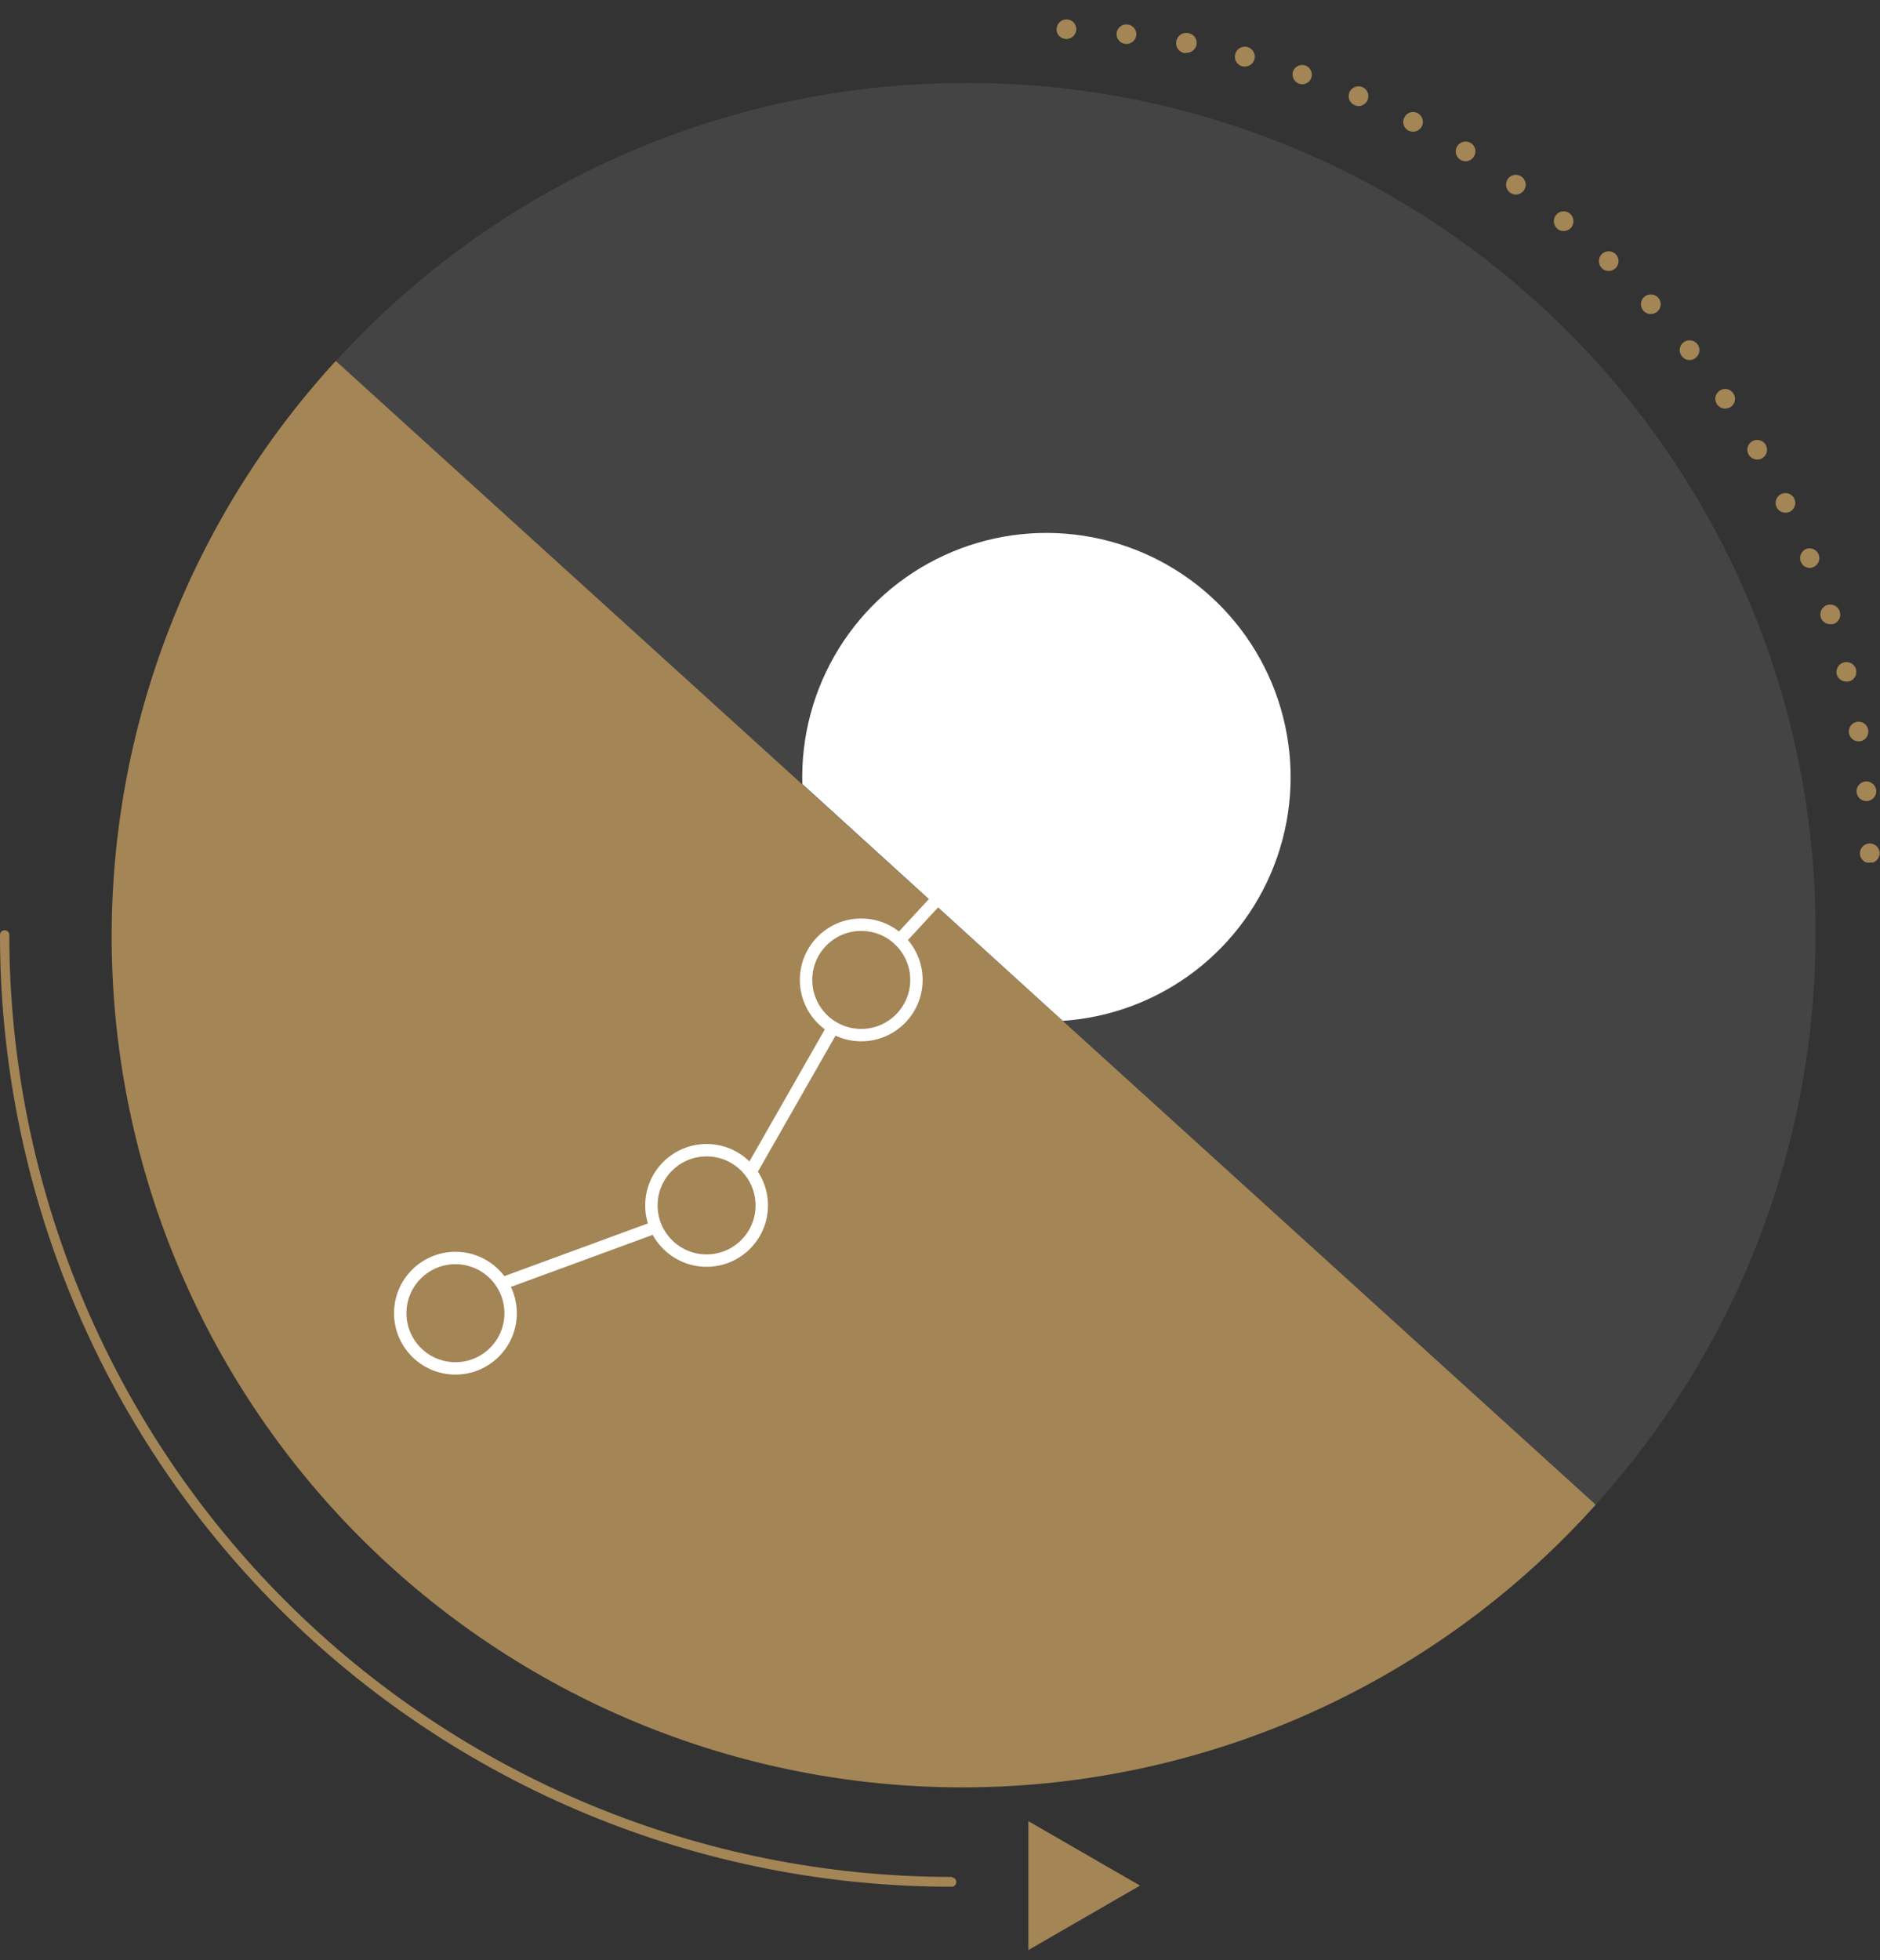
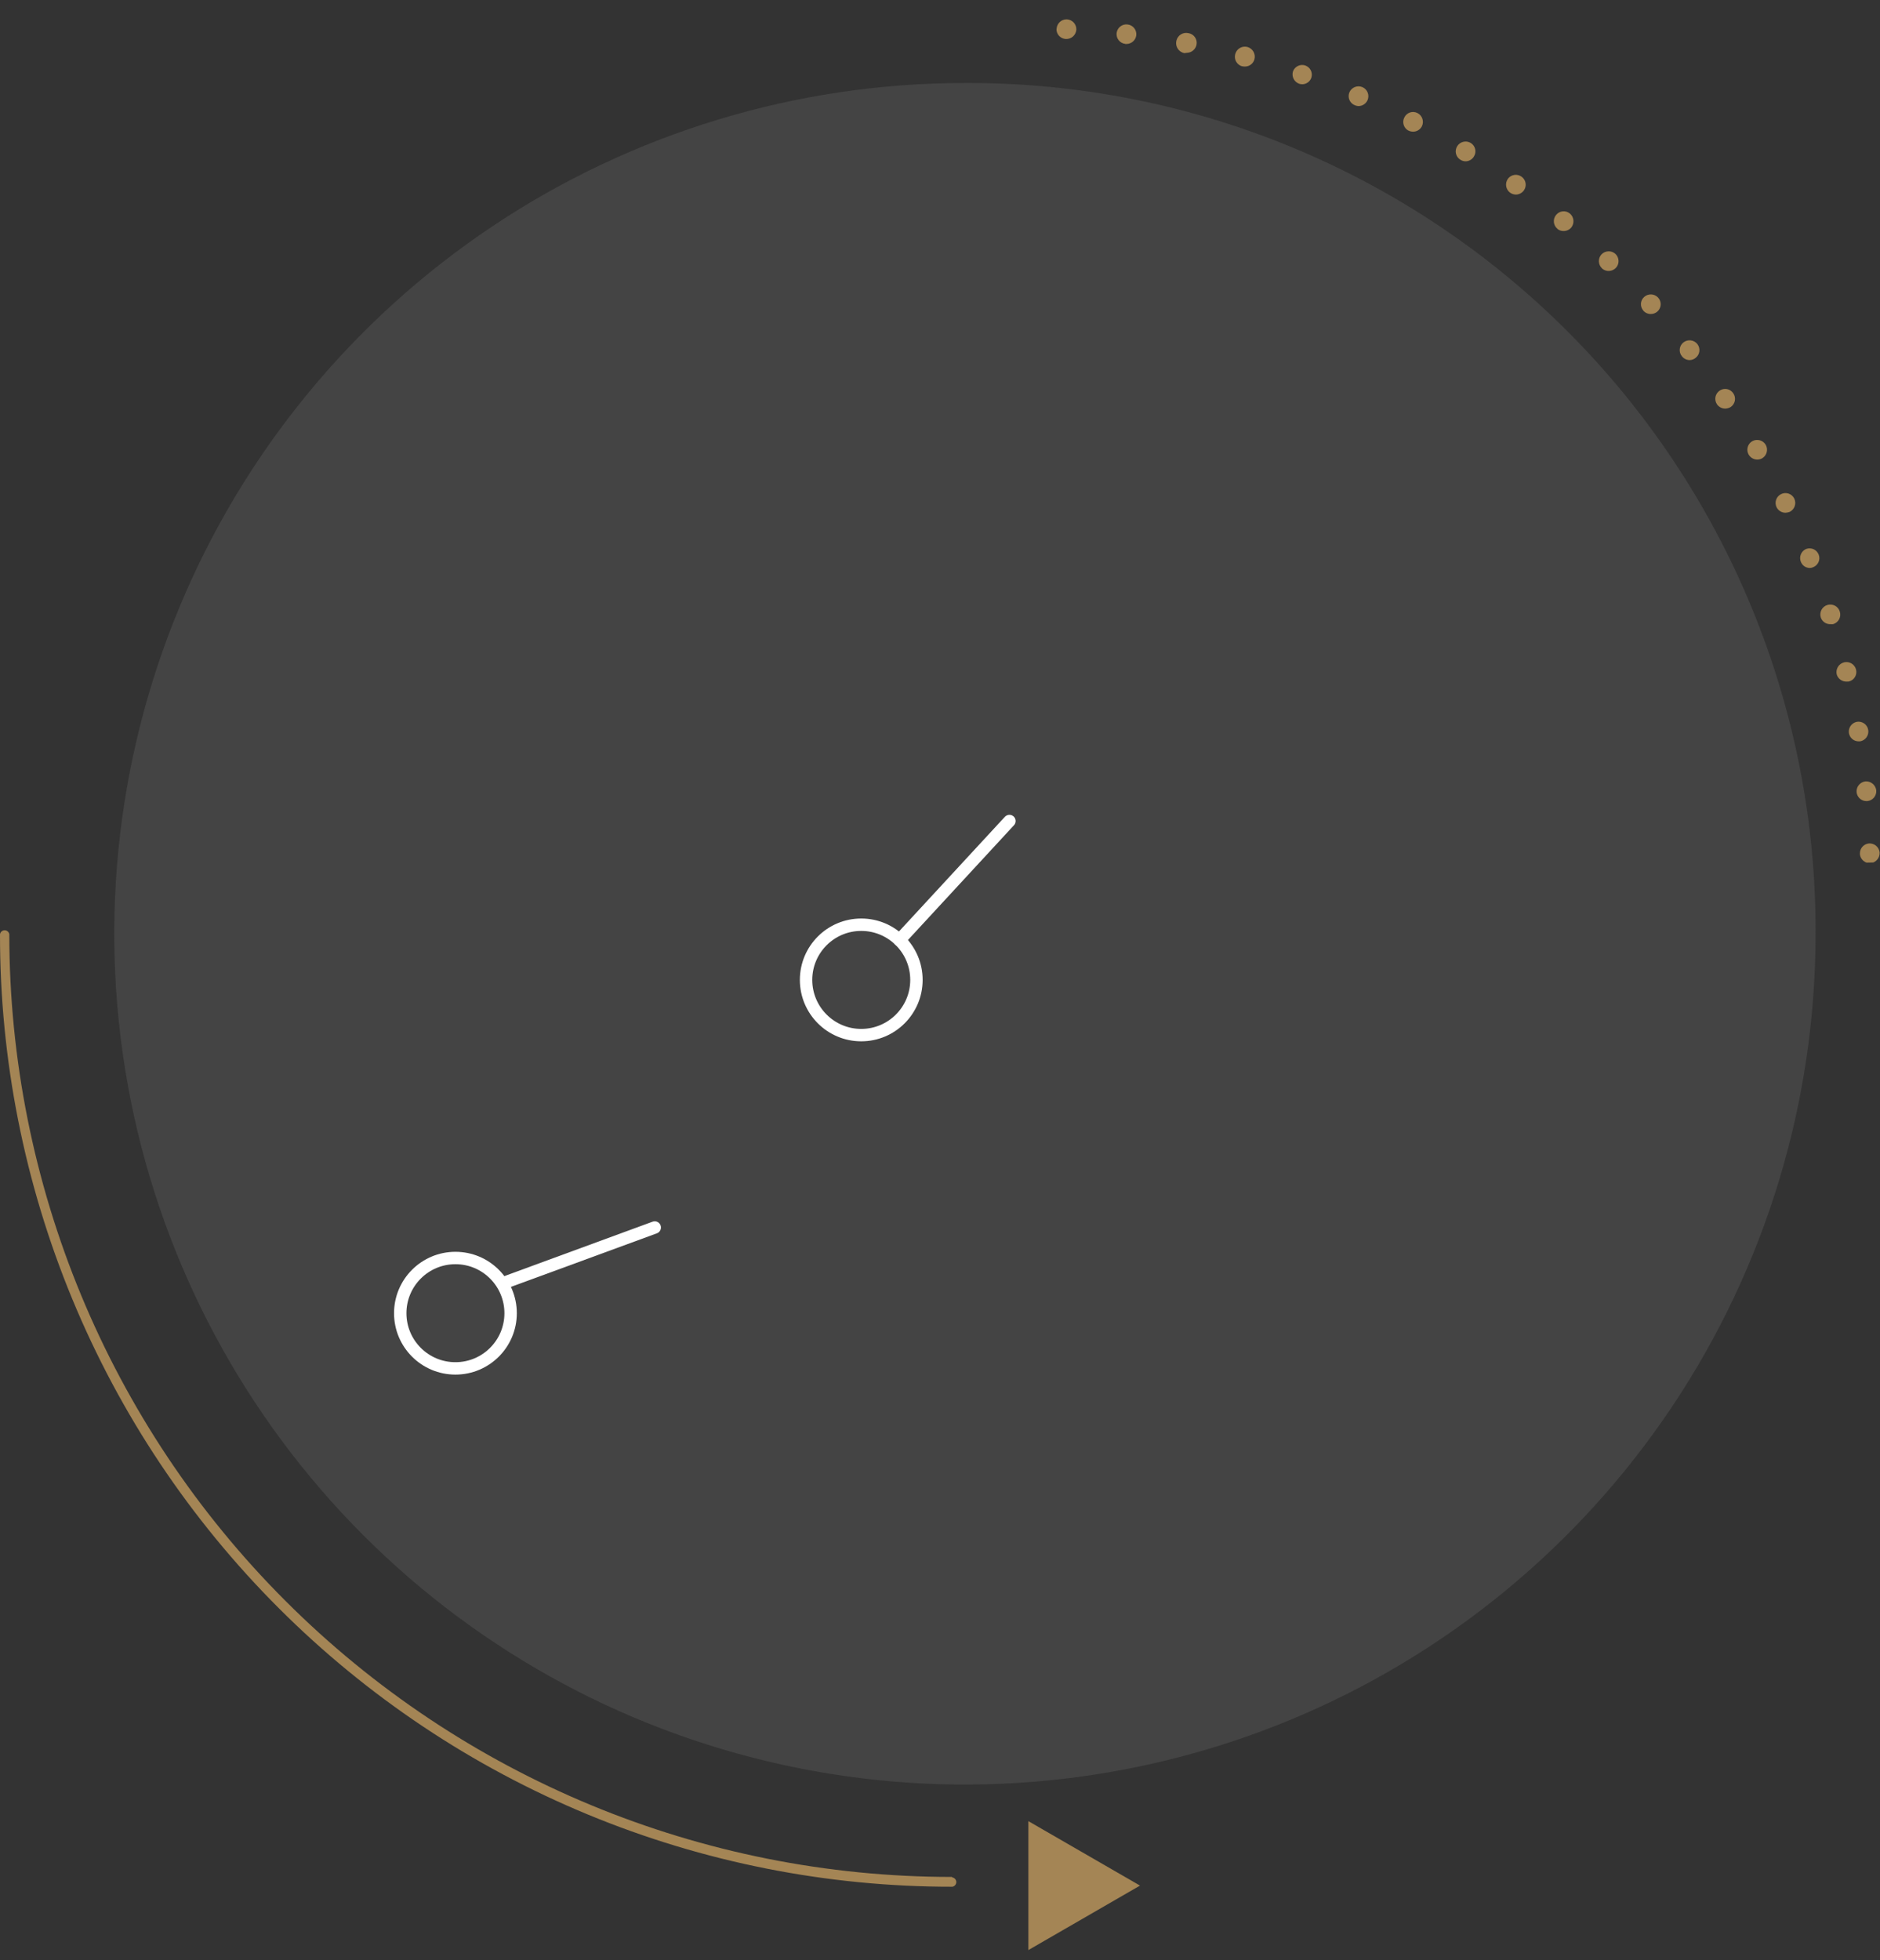
<svg xmlns="http://www.w3.org/2000/svg" width="94" height="98" viewBox="0 0 94 98" fill="none">
  <rect x="0" y="0" width="94" height="98" fill="#333333" stroke="none" />
  <path d="M90.779 46.688C90.778 55.1 88.283 63.322 83.608 70.316C78.934 77.31 72.291 82.76 64.519 85.979C56.747 89.197 48.195 90.038 39.945 88.397C31.695 86.755 24.117 82.703 18.169 76.755C12.221 70.806 8.171 63.227 6.53 54.977C4.89 46.727 5.732 38.175 8.952 30.404C12.171 22.632 17.623 15.99 24.617 11.316C31.611 6.643 39.834 4.149 48.246 4.149C53.838 4.127 59.379 5.213 64.55 7.343C69.72 9.474 74.418 12.606 78.371 16.561C82.325 20.515 85.457 25.213 87.587 30.384C89.716 35.555 90.802 41.096 90.779 46.688Z" fill="#444444" />
-   <path d="M79.785 75.225C76.041 79.398 71.508 82.79 66.448 85.206C61.389 87.621 55.901 89.013 50.301 89.3C44.702 89.587 39.1 88.765 33.82 86.88C28.539 84.995 23.683 82.084 19.532 78.316C15.38 74.547 12.014 69.995 9.628 64.921C7.241 59.847 5.882 54.352 5.627 48.751C5.372 43.15 6.227 37.553 8.143 32.283C10.058 27.014 12.997 22.175 16.789 18.045L79.785 75.225Z" fill="#a48555" />
-   <path d="M40.116 39.197C40.049 36.803 40.687 34.442 41.95 32.408C43.214 30.374 45.048 28.757 47.225 27.757C49.401 26.757 51.823 26.42 54.189 26.786C56.556 27.152 58.763 28.207 60.535 29.817C62.306 31.428 63.566 33.525 64.155 35.846C64.745 38.167 64.639 40.61 63.851 42.871C63.063 45.133 61.627 47.112 59.722 48.564C57.818 50.015 55.528 50.874 53.139 51.035L40.116 39.197Z" fill="white" />
  <path d="M43.062 51.748C44.586 51.748 45.822 50.512 45.822 48.988C45.822 47.464 44.586 46.229 43.062 46.229C41.538 46.229 40.303 47.464 40.303 48.988C40.303 50.512 41.538 51.748 43.062 51.748Z" stroke="white" stroke-width="0.62" stroke-miterlimit="10" stroke-linecap="round" />
-   <path d="M35.33 63.021C36.854 63.021 38.089 61.786 38.089 60.262C38.089 58.738 36.854 57.502 35.33 57.502C33.806 57.502 32.57 58.738 32.57 60.262C32.57 61.786 33.806 63.021 35.33 63.021Z" stroke="white" stroke-width="0.62" stroke-miterlimit="10" stroke-linecap="round" />
  <path d="M22.772 68.41C24.296 68.41 25.531 67.175 25.531 65.651C25.531 64.127 24.296 62.891 22.772 62.891C21.247 62.891 20.012 64.127 20.012 65.651C20.012 67.175 21.247 68.41 22.772 68.41Z" stroke="white" stroke-width="0.62" stroke-miterlimit="10" stroke-linecap="round" />
  <path d="M25.389 64.063L32.737 61.366" stroke="white" stroke-width="0.62" stroke-miterlimit="10" stroke-linecap="round" />
-   <path d="M37.611 58.445L41.505 51.624" stroke="white" stroke-width="0.62" stroke-miterlimit="10" stroke-linecap="round" />
  <path d="M44.971 46.998L50.471 41.045" stroke="white" stroke-width="0.62" stroke-miterlimit="10" stroke-linecap="round" />
  <g clip-path="url(#clip0_1559_2983)">
    <path d="M92.829 39.602C92.819 39.472 92.86 39.343 92.943 39.243C93.026 39.142 93.145 39.078 93.275 39.064C93.404 39.055 93.533 39.097 93.633 39.18C93.733 39.263 93.797 39.381 93.813 39.51C93.825 39.64 93.784 39.77 93.701 39.871C93.617 39.972 93.497 40.035 93.367 40.048L93.33 40.049C93.206 40.051 93.085 40.006 92.992 39.923C92.9 39.84 92.841 39.726 92.829 39.602ZM92.447 36.653C92.426 36.524 92.457 36.392 92.532 36.286C92.607 36.18 92.721 36.108 92.849 36.084C92.913 36.074 92.978 36.077 93.04 36.092C93.103 36.107 93.162 36.134 93.215 36.172C93.267 36.21 93.311 36.258 93.345 36.313C93.379 36.368 93.401 36.429 93.411 36.493C93.432 36.621 93.401 36.753 93.326 36.859C93.251 36.965 93.137 37.038 93.009 37.061L92.941 37.062C92.823 37.065 92.708 37.025 92.618 36.95C92.527 36.874 92.466 36.769 92.447 36.653ZM91.843 33.739C91.824 33.674 91.818 33.605 91.827 33.537C91.835 33.47 91.858 33.404 91.892 33.345C91.927 33.286 91.973 33.235 92.028 33.195C92.083 33.154 92.146 33.126 92.212 33.11C92.34 33.081 92.474 33.104 92.584 33.173C92.695 33.243 92.774 33.353 92.804 33.48C92.819 33.544 92.822 33.609 92.811 33.673C92.801 33.737 92.778 33.799 92.743 33.854C92.709 33.909 92.664 33.957 92.611 33.994C92.558 34.032 92.498 34.058 92.434 34.072L92.341 34.075C92.233 34.08 92.126 34.05 92.036 33.99C91.947 33.929 91.879 33.842 91.843 33.739ZM91.041 30.875C91.021 30.812 91.013 30.747 91.018 30.681C91.023 30.616 91.04 30.552 91.07 30.494C91.1 30.436 91.141 30.384 91.191 30.341C91.241 30.299 91.299 30.267 91.361 30.247C91.424 30.226 91.49 30.218 91.555 30.224C91.621 30.229 91.685 30.247 91.743 30.278C91.802 30.308 91.854 30.35 91.896 30.4C91.938 30.451 91.97 30.509 91.989 30.572C92.01 30.635 92.017 30.701 92.012 30.767C92.007 30.832 91.988 30.896 91.958 30.955C91.928 31.013 91.886 31.065 91.835 31.107C91.785 31.15 91.726 31.181 91.663 31.201C91.62 31.208 91.576 31.209 91.533 31.204C91.427 31.21 91.321 31.181 91.232 31.122C91.143 31.062 91.076 30.976 91.041 30.875ZM90.037 28.07C89.993 27.951 89.996 27.82 90.047 27.703C90.097 27.587 90.19 27.494 90.307 27.444C90.427 27.399 90.561 27.404 90.678 27.456C90.796 27.509 90.887 27.606 90.934 27.726C90.981 27.845 90.979 27.978 90.928 28.095C90.877 28.213 90.782 28.305 90.664 28.353C90.61 28.379 90.551 28.393 90.491 28.394C90.391 28.394 90.294 28.363 90.212 28.305C90.131 28.247 90.07 28.165 90.037 28.07ZM88.829 25.358C88.801 25.3 88.784 25.237 88.78 25.173C88.776 25.108 88.785 25.044 88.806 24.983C88.827 24.922 88.86 24.866 88.903 24.817C88.945 24.769 88.997 24.73 89.055 24.701C89.171 24.643 89.306 24.634 89.429 24.675C89.552 24.717 89.654 24.805 89.712 24.921C89.77 25.04 89.779 25.177 89.737 25.302C89.694 25.427 89.604 25.531 89.486 25.59C89.421 25.613 89.352 25.627 89.283 25.633C89.189 25.635 89.096 25.61 89.016 25.562C88.935 25.513 88.871 25.442 88.829 25.358ZM87.432 22.725C87.367 22.612 87.35 22.478 87.385 22.353C87.419 22.228 87.501 22.121 87.614 22.057C87.728 21.994 87.862 21.977 87.988 22.011C88.114 22.045 88.222 22.127 88.288 22.239C88.351 22.353 88.368 22.487 88.334 22.613C88.3 22.739 88.218 22.846 88.106 22.913C88.034 22.952 87.954 22.973 87.872 22.975C87.783 22.976 87.695 22.954 87.618 22.91C87.54 22.866 87.476 22.802 87.432 22.725ZM85.851 20.214C85.814 20.16 85.788 20.1 85.775 20.037C85.762 19.973 85.761 19.907 85.773 19.843C85.786 19.78 85.811 19.719 85.847 19.665C85.883 19.611 85.929 19.564 85.983 19.528C86.036 19.492 86.096 19.466 86.159 19.453C86.222 19.44 86.287 19.439 86.351 19.451C86.414 19.464 86.474 19.489 86.528 19.525C86.581 19.561 86.627 19.607 86.663 19.661C86.7 19.714 86.726 19.774 86.74 19.837C86.753 19.901 86.754 19.966 86.743 20.03C86.731 20.093 86.707 20.154 86.671 20.209C86.636 20.263 86.59 20.31 86.537 20.346C86.455 20.396 86.361 20.424 86.266 20.427C86.184 20.428 86.104 20.41 86.032 20.372C85.959 20.335 85.897 20.281 85.851 20.214ZM84.093 17.806C84.052 17.756 84.022 17.698 84.003 17.636C83.985 17.573 83.98 17.508 83.988 17.444C83.995 17.379 84.016 17.317 84.048 17.261C84.08 17.204 84.124 17.155 84.175 17.116C84.278 17.036 84.408 17 84.537 17.016C84.667 17.031 84.785 17.097 84.866 17.198C84.906 17.249 84.936 17.307 84.953 17.369C84.971 17.432 84.976 17.497 84.968 17.561C84.961 17.625 84.941 17.687 84.909 17.743C84.877 17.8 84.834 17.849 84.783 17.889C84.702 17.957 84.601 17.997 84.495 18.001C84.417 18.003 84.34 17.986 84.27 17.952C84.2 17.919 84.14 17.869 84.093 17.806ZM82.177 15.539C82.132 15.492 82.098 15.436 82.075 15.375C82.053 15.314 82.043 15.25 82.046 15.185C82.049 15.12 82.065 15.056 82.093 14.998C82.121 14.939 82.161 14.887 82.21 14.844C82.307 14.758 82.434 14.714 82.564 14.72C82.694 14.726 82.816 14.782 82.905 14.877C82.949 14.924 82.983 14.98 83.005 15.041C83.027 15.102 83.037 15.166 83.034 15.231C83.031 15.296 83.015 15.359 82.987 15.418C82.96 15.476 82.921 15.529 82.873 15.572C82.783 15.652 82.667 15.697 82.547 15.698C82.476 15.7 82.406 15.687 82.341 15.66C82.277 15.632 82.218 15.591 82.171 15.54L82.177 15.539ZM80.097 13.413C80.002 13.322 79.947 13.197 79.944 13.066C79.94 12.935 79.989 12.807 80.08 12.712C80.171 12.62 80.294 12.568 80.424 12.564C80.553 12.561 80.679 12.608 80.774 12.695C80.869 12.786 80.924 12.911 80.927 13.042C80.931 13.173 80.882 13.301 80.791 13.396C80.7 13.488 80.577 13.542 80.448 13.547C80.382 13.549 80.317 13.539 80.256 13.515C80.195 13.492 80.138 13.458 80.091 13.413L80.097 13.413ZM77.872 11.438C77.822 11.398 77.78 11.347 77.749 11.29C77.719 11.233 77.7 11.17 77.694 11.106C77.688 11.041 77.694 10.976 77.713 10.914C77.733 10.852 77.764 10.795 77.805 10.745C77.846 10.694 77.896 10.652 77.953 10.621C78.01 10.59 78.073 10.571 78.138 10.565C78.202 10.559 78.268 10.566 78.33 10.585C78.392 10.605 78.449 10.637 78.498 10.679C78.597 10.763 78.659 10.883 78.671 11.012C78.684 11.141 78.645 11.27 78.565 11.372C78.519 11.427 78.462 11.471 78.397 11.501C78.332 11.532 78.262 11.548 78.191 11.549C78.072 11.555 77.956 11.515 77.865 11.439L77.872 11.438ZM75.508 9.635C75.402 9.558 75.331 9.442 75.309 9.313C75.288 9.183 75.317 9.051 75.392 8.943C75.43 8.891 75.477 8.846 75.532 8.812C75.587 8.779 75.648 8.756 75.712 8.746C75.776 8.735 75.841 8.738 75.904 8.753C75.966 8.768 76.026 8.795 76.078 8.833C76.131 8.871 76.176 8.918 76.21 8.973C76.245 9.027 76.268 9.088 76.278 9.152C76.289 9.216 76.287 9.281 76.273 9.344C76.258 9.407 76.231 9.467 76.194 9.519C76.149 9.582 76.09 9.633 76.022 9.669C75.954 9.705 75.879 9.725 75.802 9.727C75.694 9.728 75.588 9.694 75.502 9.629L75.508 9.635ZM73.024 7.99C72.968 7.956 72.92 7.912 72.881 7.86C72.843 7.808 72.815 7.748 72.799 7.685C72.784 7.622 72.781 7.556 72.792 7.492C72.802 7.428 72.825 7.367 72.859 7.311C72.927 7.2 73.037 7.12 73.164 7.089C73.291 7.058 73.425 7.079 73.537 7.146C73.592 7.18 73.64 7.224 73.678 7.277C73.716 7.329 73.743 7.389 73.758 7.452C73.773 7.515 73.775 7.58 73.765 7.644C73.754 7.708 73.731 7.769 73.696 7.824C73.654 7.895 73.596 7.954 73.525 7.995C73.454 8.037 73.374 8.061 73.293 8.064C73.195 8.067 73.099 8.039 73.018 7.984L73.024 7.99ZM70.427 6.533C70.369 6.503 70.318 6.462 70.276 6.413C70.235 6.363 70.203 6.306 70.184 6.244C70.165 6.182 70.158 6.117 70.163 6.053C70.169 5.988 70.188 5.925 70.219 5.868C70.247 5.81 70.287 5.759 70.336 5.716C70.384 5.674 70.441 5.642 70.502 5.622C70.564 5.602 70.629 5.595 70.693 5.6C70.757 5.605 70.82 5.624 70.877 5.654C70.993 5.714 71.081 5.817 71.121 5.942C71.161 6.066 71.151 6.202 71.092 6.318C71.05 6.397 70.989 6.462 70.914 6.509C70.839 6.555 70.752 6.581 70.664 6.583C70.579 6.584 70.496 6.565 70.421 6.527L70.427 6.533ZM67.735 5.259C67.675 5.234 67.621 5.197 67.575 5.152C67.529 5.106 67.493 5.051 67.468 4.991C67.444 4.931 67.431 4.867 67.432 4.802C67.432 4.737 67.446 4.673 67.471 4.614C67.523 4.493 67.621 4.399 67.743 4.35C67.866 4.302 68.002 4.304 68.122 4.356C68.241 4.408 68.335 4.505 68.383 4.626C68.431 4.746 68.43 4.881 68.38 5.001C68.343 5.088 68.281 5.162 68.204 5.215C68.126 5.269 68.035 5.299 67.941 5.303C67.867 5.303 67.794 5.286 67.729 5.253L67.735 5.259ZM64.955 4.185C64.835 4.142 64.736 4.054 64.679 3.94C64.622 3.826 64.611 3.694 64.648 3.572C64.691 3.452 64.779 3.354 64.894 3.298C65.008 3.241 65.14 3.232 65.261 3.272C65.382 3.314 65.482 3.401 65.54 3.516C65.597 3.63 65.607 3.763 65.568 3.885C65.535 3.979 65.475 4.061 65.394 4.12C65.313 4.178 65.216 4.211 65.117 4.212C65.053 4.212 64.99 4.2 64.93 4.179L64.955 4.185ZM62.111 3.317C62.048 3.3 61.989 3.271 61.937 3.231C61.885 3.191 61.842 3.141 61.809 3.084C61.776 3.027 61.755 2.965 61.747 2.9C61.739 2.835 61.744 2.769 61.761 2.705C61.778 2.642 61.807 2.582 61.846 2.529C61.886 2.477 61.936 2.432 61.993 2.399C62.05 2.366 62.113 2.345 62.178 2.336C62.243 2.328 62.31 2.332 62.373 2.349C62.5 2.385 62.608 2.469 62.673 2.584C62.739 2.698 62.757 2.834 62.723 2.961C62.696 3.064 62.636 3.155 62.553 3.221C62.469 3.287 62.367 3.324 62.261 3.326C62.208 3.329 62.156 3.324 62.105 3.311L62.111 3.317ZM59.211 2.656C59.145 2.642 59.082 2.615 59.026 2.577C58.97 2.539 58.923 2.49 58.886 2.433C58.849 2.376 58.825 2.313 58.813 2.246C58.801 2.179 58.803 2.111 58.818 2.045C58.831 1.979 58.858 1.916 58.897 1.861C58.935 1.805 58.984 1.758 59.041 1.722C59.098 1.686 59.162 1.661 59.228 1.65C59.295 1.64 59.363 1.642 59.429 1.658C59.493 1.669 59.554 1.693 59.609 1.728C59.663 1.762 59.711 1.808 59.748 1.861C59.785 1.915 59.811 1.975 59.825 2.038C59.838 2.102 59.839 2.168 59.827 2.231C59.806 2.343 59.748 2.444 59.662 2.518C59.575 2.593 59.467 2.635 59.353 2.64L59.211 2.656ZM56.266 2.194C56.202 2.187 56.139 2.168 56.083 2.137C56.026 2.106 55.976 2.064 55.936 2.014C55.895 1.963 55.865 1.905 55.847 1.843C55.829 1.781 55.824 1.717 55.831 1.652C55.838 1.588 55.859 1.526 55.89 1.47C55.922 1.413 55.964 1.364 56.015 1.324C56.066 1.284 56.125 1.255 56.187 1.237C56.249 1.22 56.315 1.215 56.379 1.224C56.443 1.23 56.505 1.25 56.562 1.281C56.618 1.312 56.668 1.354 56.709 1.404C56.749 1.454 56.779 1.512 56.797 1.574C56.815 1.636 56.821 1.701 56.814 1.765C56.799 1.883 56.742 1.991 56.654 2.071C56.566 2.15 56.453 2.195 56.334 2.198L56.266 2.2L56.266 2.194ZM52.83 1.446C52.832 1.381 52.847 1.317 52.875 1.257C52.902 1.198 52.941 1.145 52.989 1.1C53.036 1.056 53.093 1.021 53.154 0.999C53.215 0.976 53.28 0.966 53.345 0.968C53.476 0.975 53.599 1.033 53.688 1.129C53.776 1.226 53.822 1.353 53.817 1.484C53.807 1.613 53.749 1.734 53.653 1.821C53.556 1.907 53.431 1.954 53.301 1.95C53.236 1.948 53.172 1.934 53.113 1.907C53.053 1.88 53 1.842 52.956 1.795C52.911 1.748 52.877 1.692 52.854 1.631C52.831 1.57 52.821 1.505 52.824 1.44L52.83 1.446Z" fill="#a48555" />
    <path d="M93.437 42.168C93.568 42.156 93.698 42.196 93.8 42.279C93.902 42.363 93.967 42.483 93.981 42.613C93.989 42.744 93.947 42.873 93.863 42.973C93.779 43.074 93.659 43.137 93.529 43.152C93.4 43.162 93.273 43.121 93.174 43.039C93.075 42.957 93.011 42.84 92.997 42.712L92.996 42.675C92.993 42.55 93.036 42.429 93.118 42.335C93.199 42.241 93.313 42.181 93.437 42.168Z" fill="#a48555" />
  </g>
  <path d="M47.593 93.833C35.094 93.833 23.107 88.868 14.269 80.029C5.43 71.191 0.465 59.204 0.465 46.705C0.456 46.65 0.428 46.6 0.385 46.563C0.342 46.527 0.288 46.507 0.233 46.507C0.177 46.507 0.123 46.527 0.08 46.563C0.037 46.6 0.009 46.65 2.58974e-05 46.705C-0.007 52.96 1.221 59.155 3.611 64.935C6.002 70.716 9.509 75.967 13.932 80.39C18.355 84.814 23.607 88.321 29.388 90.711C35.168 93.102 41.363 94.329 47.618 94.323C47.673 94.314 47.723 94.285 47.759 94.243C47.795 94.2 47.815 94.146 47.815 94.09C47.815 94.034 47.795 93.98 47.759 93.938C47.723 93.895 47.673 93.867 47.618 93.858L47.593 93.833Z" fill="#a48555" />
  <path d="M57 94.266L51.419 97.489L51.419 91.044L57 94.266Z" fill="#a48555" />
  <defs>
    <clipPath id="clip0_1559_2983">
      <rect width="40.146" height="43.122" fill="white" transform="translate(52.812 0.975) rotate(-1.392)" />
    </clipPath>
  </defs>
</svg>